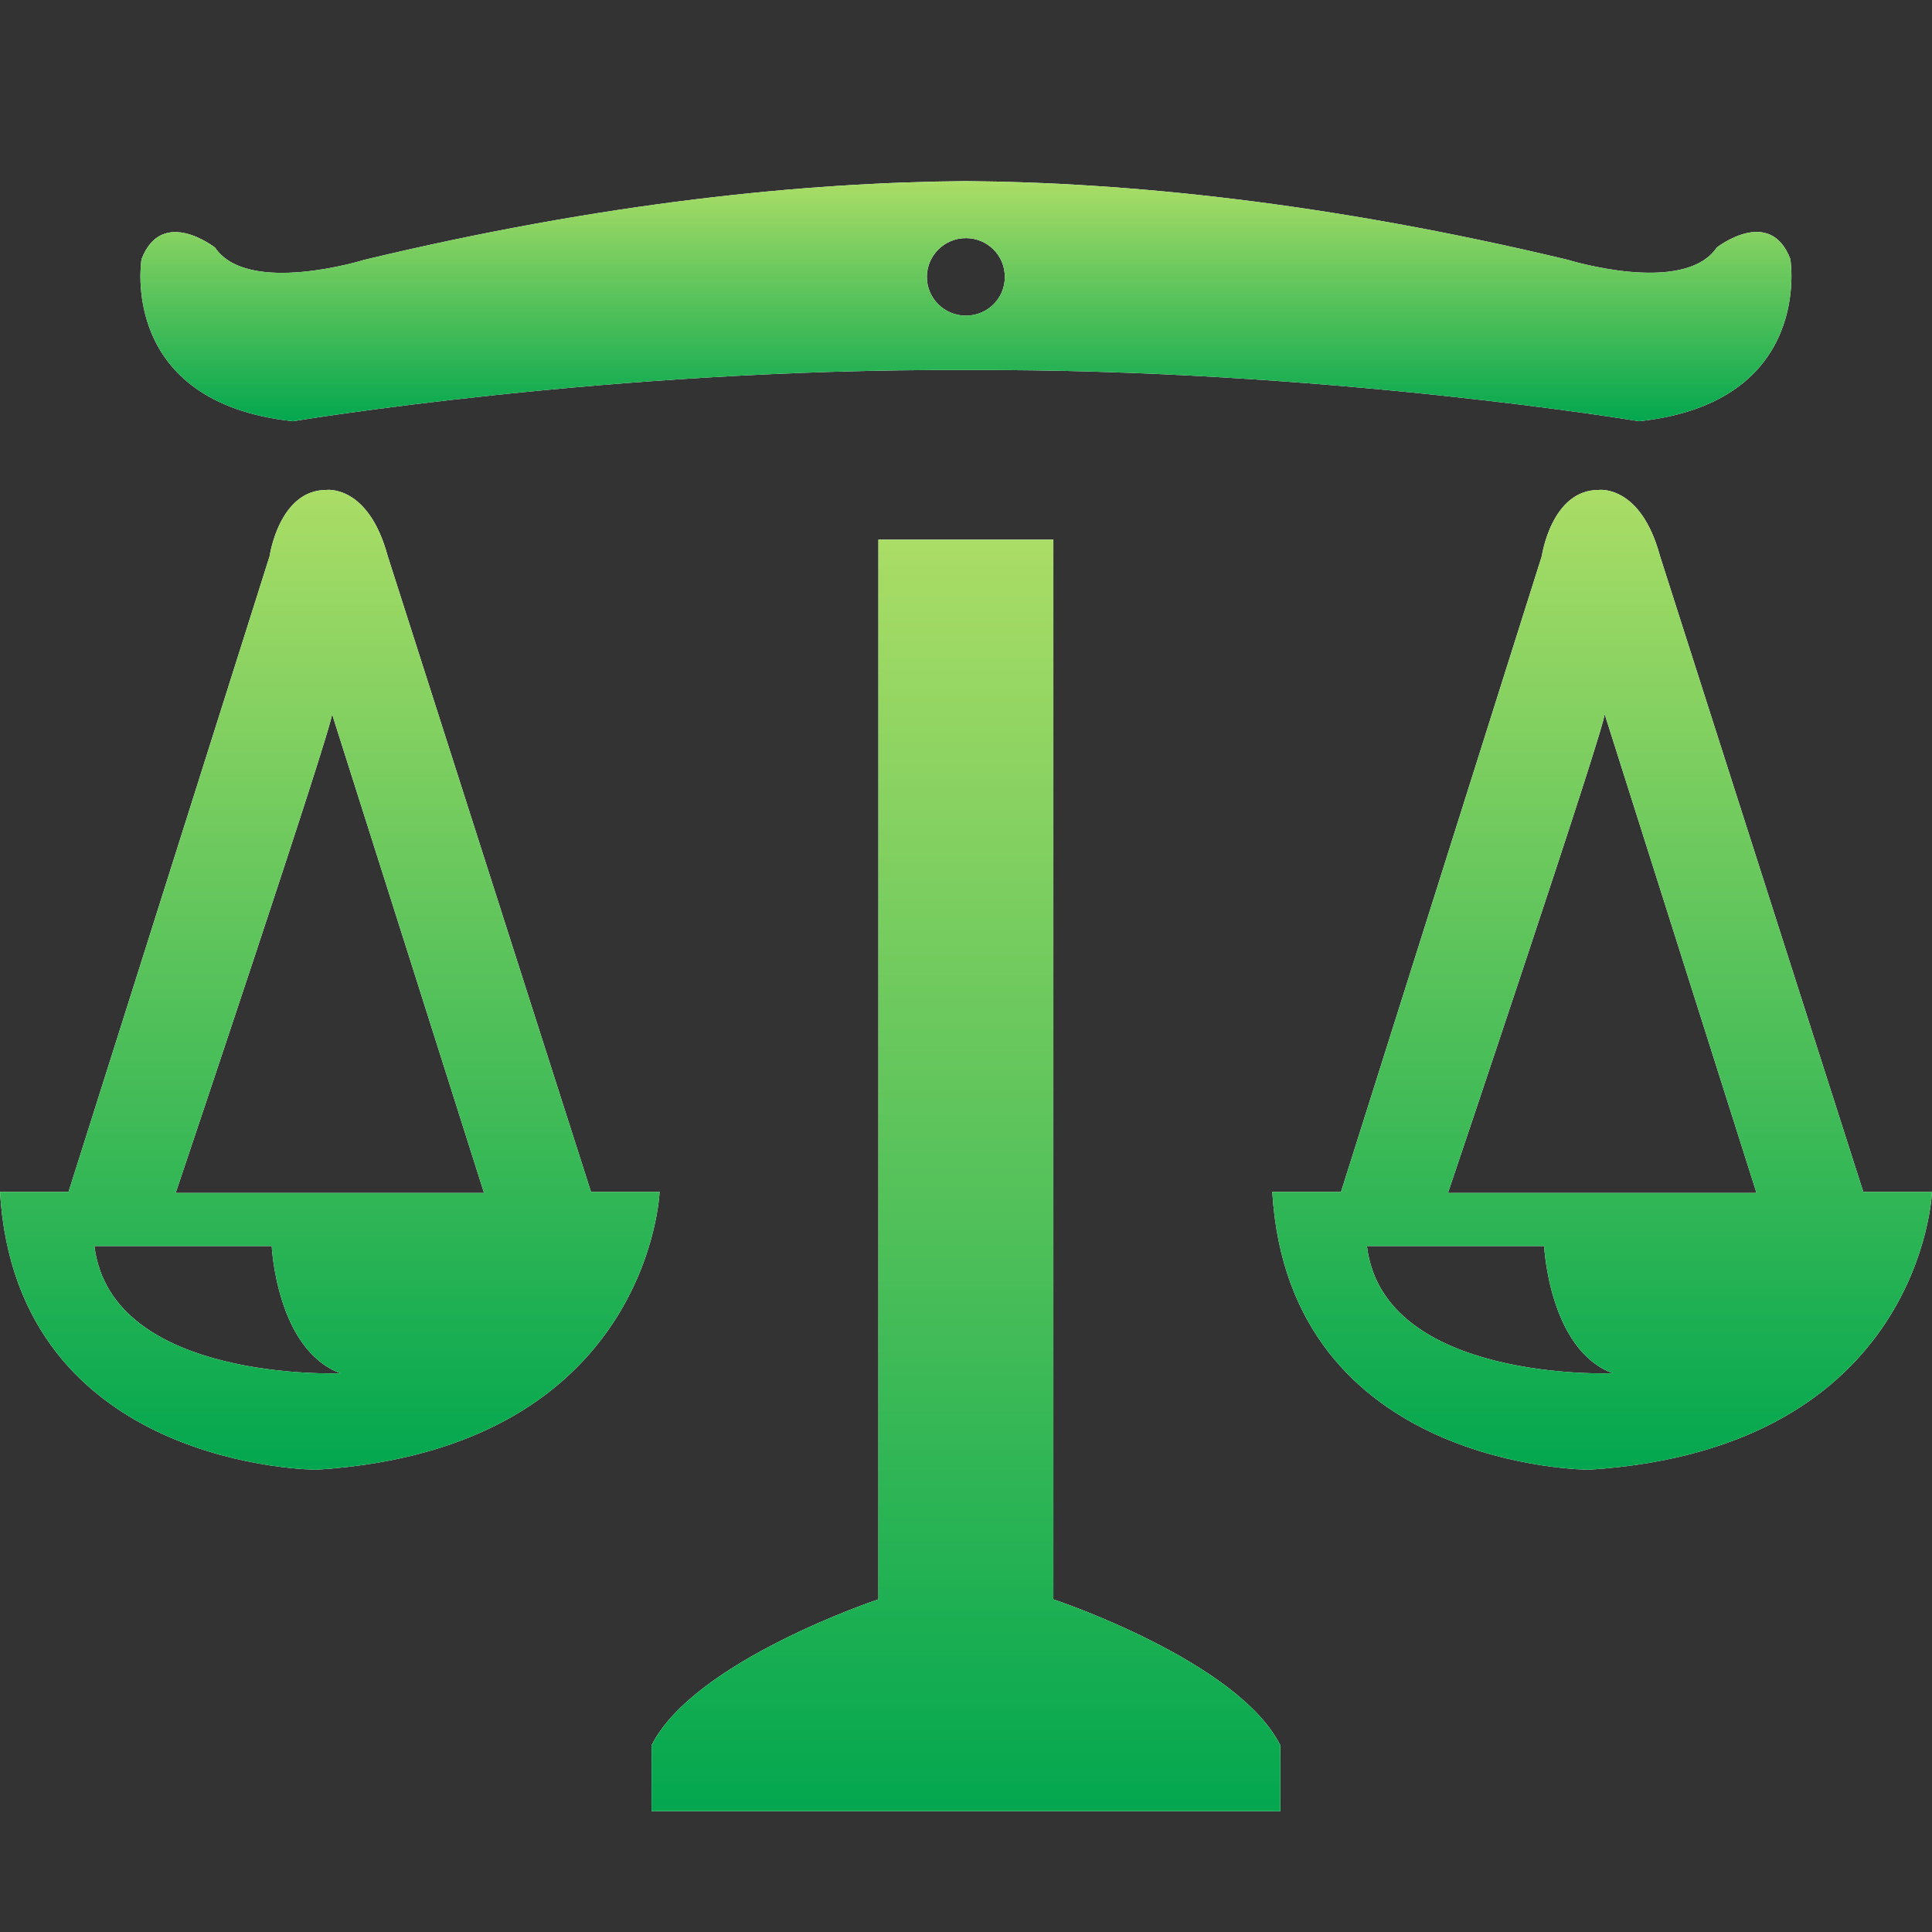
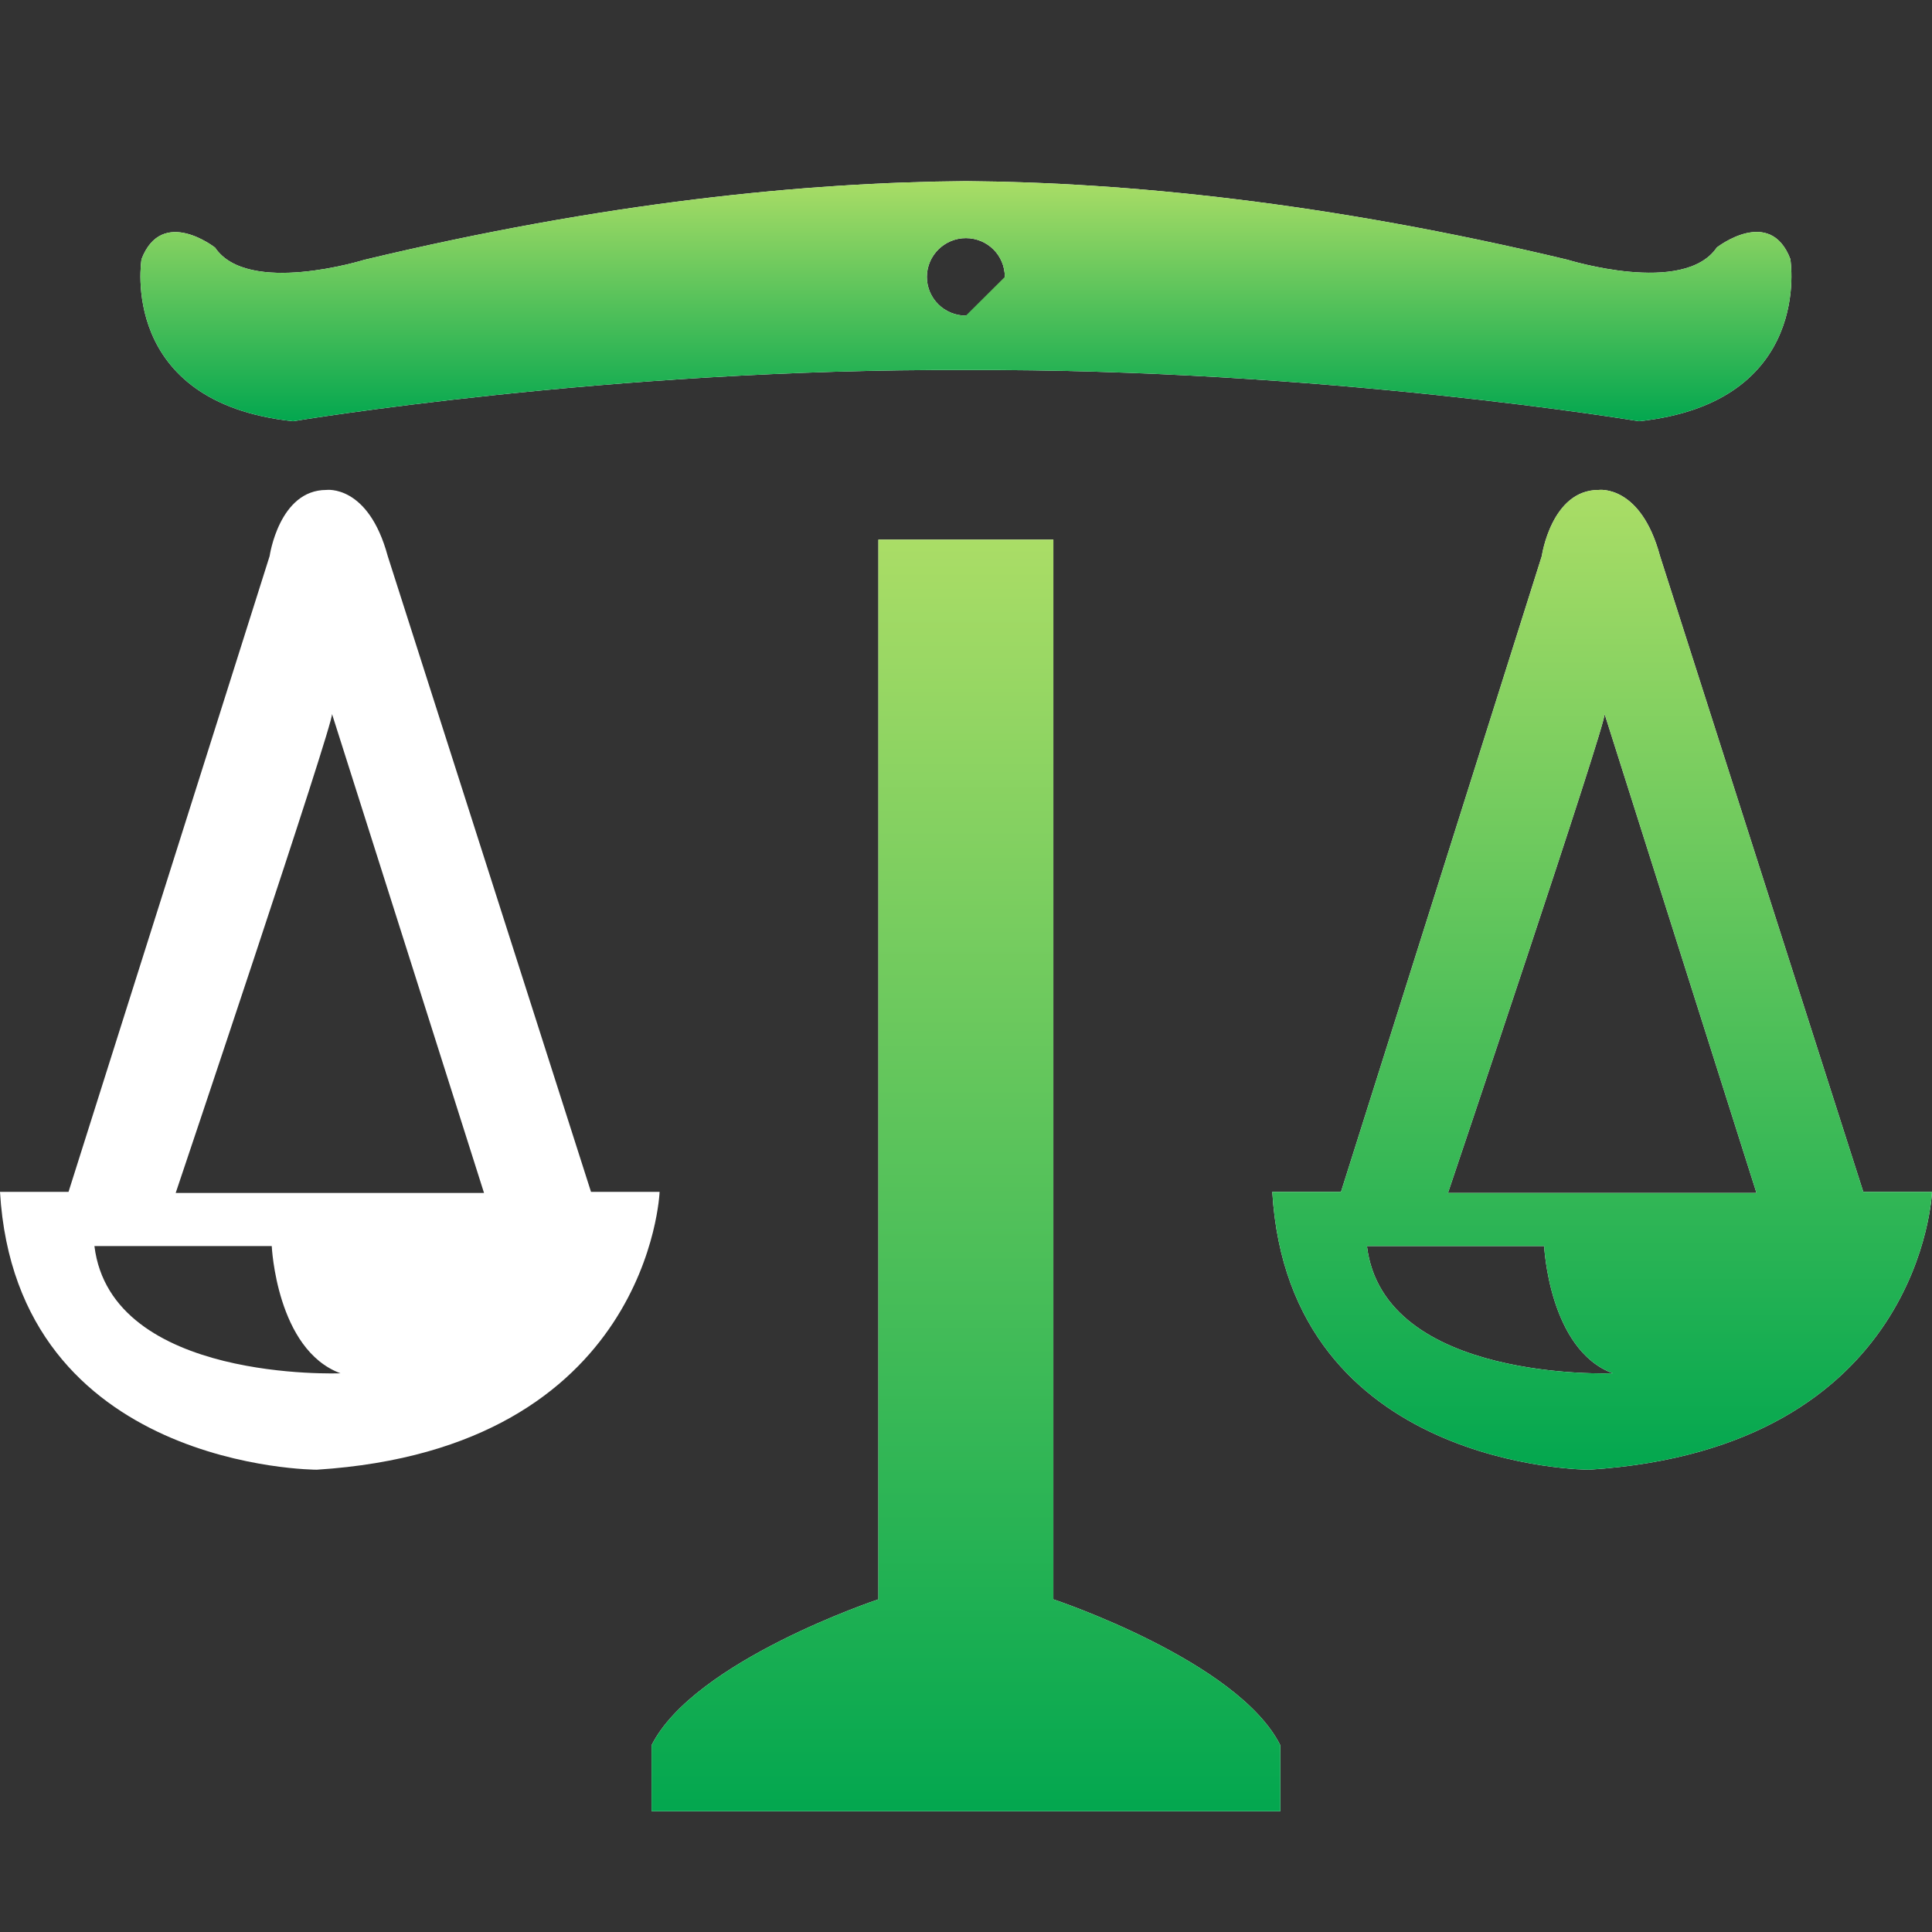
<svg xmlns="http://www.w3.org/2000/svg" width="32" height="32" viewBox="0 0 32 32" fill="none">
  <rect x="0" y="0" width="32" height="32" fill="#333333" stroke="none" />
  <path d="M17.447 26.49V8.938H14.549V26.49C14.549 26.49 11.495 27.505 10.792 28.907V30H21.206V28.907C20.503 27.505 17.447 26.49 17.447 26.49Z" fill="white" />
  <path d="M17.447 26.49V8.938H14.549V26.49C14.549 26.49 11.495 27.505 10.792 28.907V30H21.206V28.907C20.503 27.505 17.447 26.49 17.447 26.49Z" fill="url(#paint0_linear_8971_38568)" />
  <path d="M30.862 19.741L27.495 9.21C27.174 8.019 26.478 8.115 26.478 8.115C25.695 8.115 25.537 9.21 25.537 9.21L22.211 19.741H21.073C21.348 24.343 26.32 24.343 26.32 24.343C31.845 23.991 32 19.741 32 19.741H30.862ZM22.641 20.639H25.576C25.576 20.639 25.656 22.354 26.712 22.746C26.712 22.746 22.914 22.901 22.641 20.639ZM23.983 19.759C23.983 19.759 26.616 11.946 26.577 11.825C26.616 11.948 29.093 19.759 29.093 19.759H23.983Z" fill="white" />
  <path d="M30.862 19.741L27.495 9.21C27.174 8.019 26.478 8.115 26.478 8.115C25.695 8.115 25.537 9.21 25.537 9.21L22.211 19.741H21.073C21.348 24.343 26.32 24.343 26.32 24.343C31.845 23.991 32 19.741 32 19.741H30.862ZM22.641 20.639H25.576C25.576 20.639 25.656 22.354 26.712 22.746C26.712 22.746 22.914 22.901 22.641 20.639ZM23.983 19.759C23.983 19.759 26.616 11.946 26.577 11.825C26.616 11.948 29.093 19.759 29.093 19.759H23.983Z" fill="url(#paint1_linear_8971_38568)" />
  <path d="M9.789 19.741L6.422 9.21C6.099 8.019 5.405 8.115 5.405 8.115C4.622 8.115 4.466 9.21 4.466 9.21L1.135 19.741H0C0.272 24.343 5.247 24.343 5.247 24.343C10.767 23.991 10.925 19.741 10.925 19.741H9.789ZM1.564 20.639H4.501C4.501 20.639 4.579 22.354 5.639 22.746C5.639 22.746 1.841 22.901 1.564 20.639ZM2.91 19.759C2.91 19.759 5.538 11.946 5.499 11.825C5.54 11.948 8.017 19.759 8.017 19.759H2.91Z" fill="white" />
-   <path d="M9.789 19.741L6.422 9.21C6.099 8.019 5.405 8.115 5.405 8.115C4.622 8.115 4.466 9.21 4.466 9.21L1.135 19.741H0C0.272 24.343 5.247 24.343 5.247 24.343C10.767 23.991 10.925 19.741 10.925 19.741H9.789ZM1.564 20.639H4.501C4.501 20.639 4.579 22.354 5.639 22.746C5.639 22.746 1.841 22.901 1.564 20.639ZM2.91 19.759C2.91 19.759 5.538 11.946 5.499 11.825C5.54 11.948 8.017 19.759 8.017 19.759H2.91Z" fill="url(#paint2_linear_8971_38568)" />
  <path d="M29.654 4.291C29.317 3.408 28.436 4.099 28.436 4.099C27.889 4.902 25.963 4.302 25.963 4.302C21.982 3.349 18.656 3.021 15.998 3C13.342 3.021 10.014 3.349 6.032 4.304C6.032 4.304 4.105 4.904 3.562 4.101C3.562 4.101 2.683 3.41 2.344 4.293C2.344 4.293 1.948 6.667 4.853 6.977C4.853 6.977 10.098 6.101 15.998 6.129C21.902 6.101 27.147 6.977 27.147 6.977C30.047 6.667 29.654 4.293 29.654 4.293V4.291ZM15.998 5.228C15.641 5.228 15.352 4.941 15.352 4.587C15.352 4.234 15.641 3.944 15.998 3.944C16.355 3.944 16.643 4.229 16.643 4.587C16.643 4.945 16.355 5.228 15.998 5.228Z" fill="white" />
-   <path d="M29.654 4.291C29.317 3.408 28.436 4.099 28.436 4.099C27.889 4.902 25.963 4.302 25.963 4.302C21.982 3.349 18.656 3.021 15.998 3C13.342 3.021 10.014 3.349 6.032 4.304C6.032 4.304 4.105 4.904 3.562 4.101C3.562 4.101 2.683 3.41 2.344 4.293C2.344 4.293 1.948 6.667 4.853 6.977C4.853 6.977 10.098 6.101 15.998 6.129C21.902 6.101 27.147 6.977 27.147 6.977C30.047 6.667 29.654 4.293 29.654 4.293V4.291ZM15.998 5.228C15.641 5.228 15.352 4.941 15.352 4.587C15.352 4.234 15.641 3.944 15.998 3.944C16.355 3.944 16.643 4.229 16.643 4.587C16.643 4.945 16.355 5.228 15.998 5.228Z" fill="url(#paint3_linear_8971_38568)" />
+   <path d="M29.654 4.291C29.317 3.408 28.436 4.099 28.436 4.099C27.889 4.902 25.963 4.302 25.963 4.302C21.982 3.349 18.656 3.021 15.998 3C13.342 3.021 10.014 3.349 6.032 4.304C6.032 4.304 4.105 4.904 3.562 4.101C3.562 4.101 2.683 3.41 2.344 4.293C2.344 4.293 1.948 6.667 4.853 6.977C4.853 6.977 10.098 6.101 15.998 6.129C21.902 6.101 27.147 6.977 27.147 6.977C30.047 6.667 29.654 4.293 29.654 4.293V4.291ZM15.998 5.228C15.641 5.228 15.352 4.941 15.352 4.587C15.352 4.234 15.641 3.944 15.998 3.944C16.355 3.944 16.643 4.229 16.643 4.587Z" fill="url(#paint3_linear_8971_38568)" />
  <defs>
    <linearGradient id="paint0_linear_8971_38568" x1="15.999" y1="30" x2="15.999" y2="8.938" gradientUnits="userSpaceOnUse">
      <stop stop-color="#03A74F" />
      <stop offset="1" stop-color="#AADD66" />
    </linearGradient>
    <linearGradient id="paint1_linear_8971_38568" x1="26.537" y1="24.343" x2="26.537" y2="8.113" gradientUnits="userSpaceOnUse">
      <stop stop-color="#03A74F" />
      <stop offset="1" stop-color="#AADD66" />
    </linearGradient>
    <linearGradient id="paint2_linear_8971_38568" x1="5.462" y1="24.343" x2="5.462" y2="8.113" gradientUnits="userSpaceOnUse">
      <stop stop-color="#03A74F" />
      <stop offset="1" stop-color="#AADD66" />
    </linearGradient>
    <linearGradient id="paint3_linear_8971_38568" x1="15.999" y1="6.977" x2="15.999" y2="3" gradientUnits="userSpaceOnUse">
      <stop stop-color="#03A74F" />
      <stop offset="1" stop-color="#AADD66" />
    </linearGradient>
  </defs>
</svg>